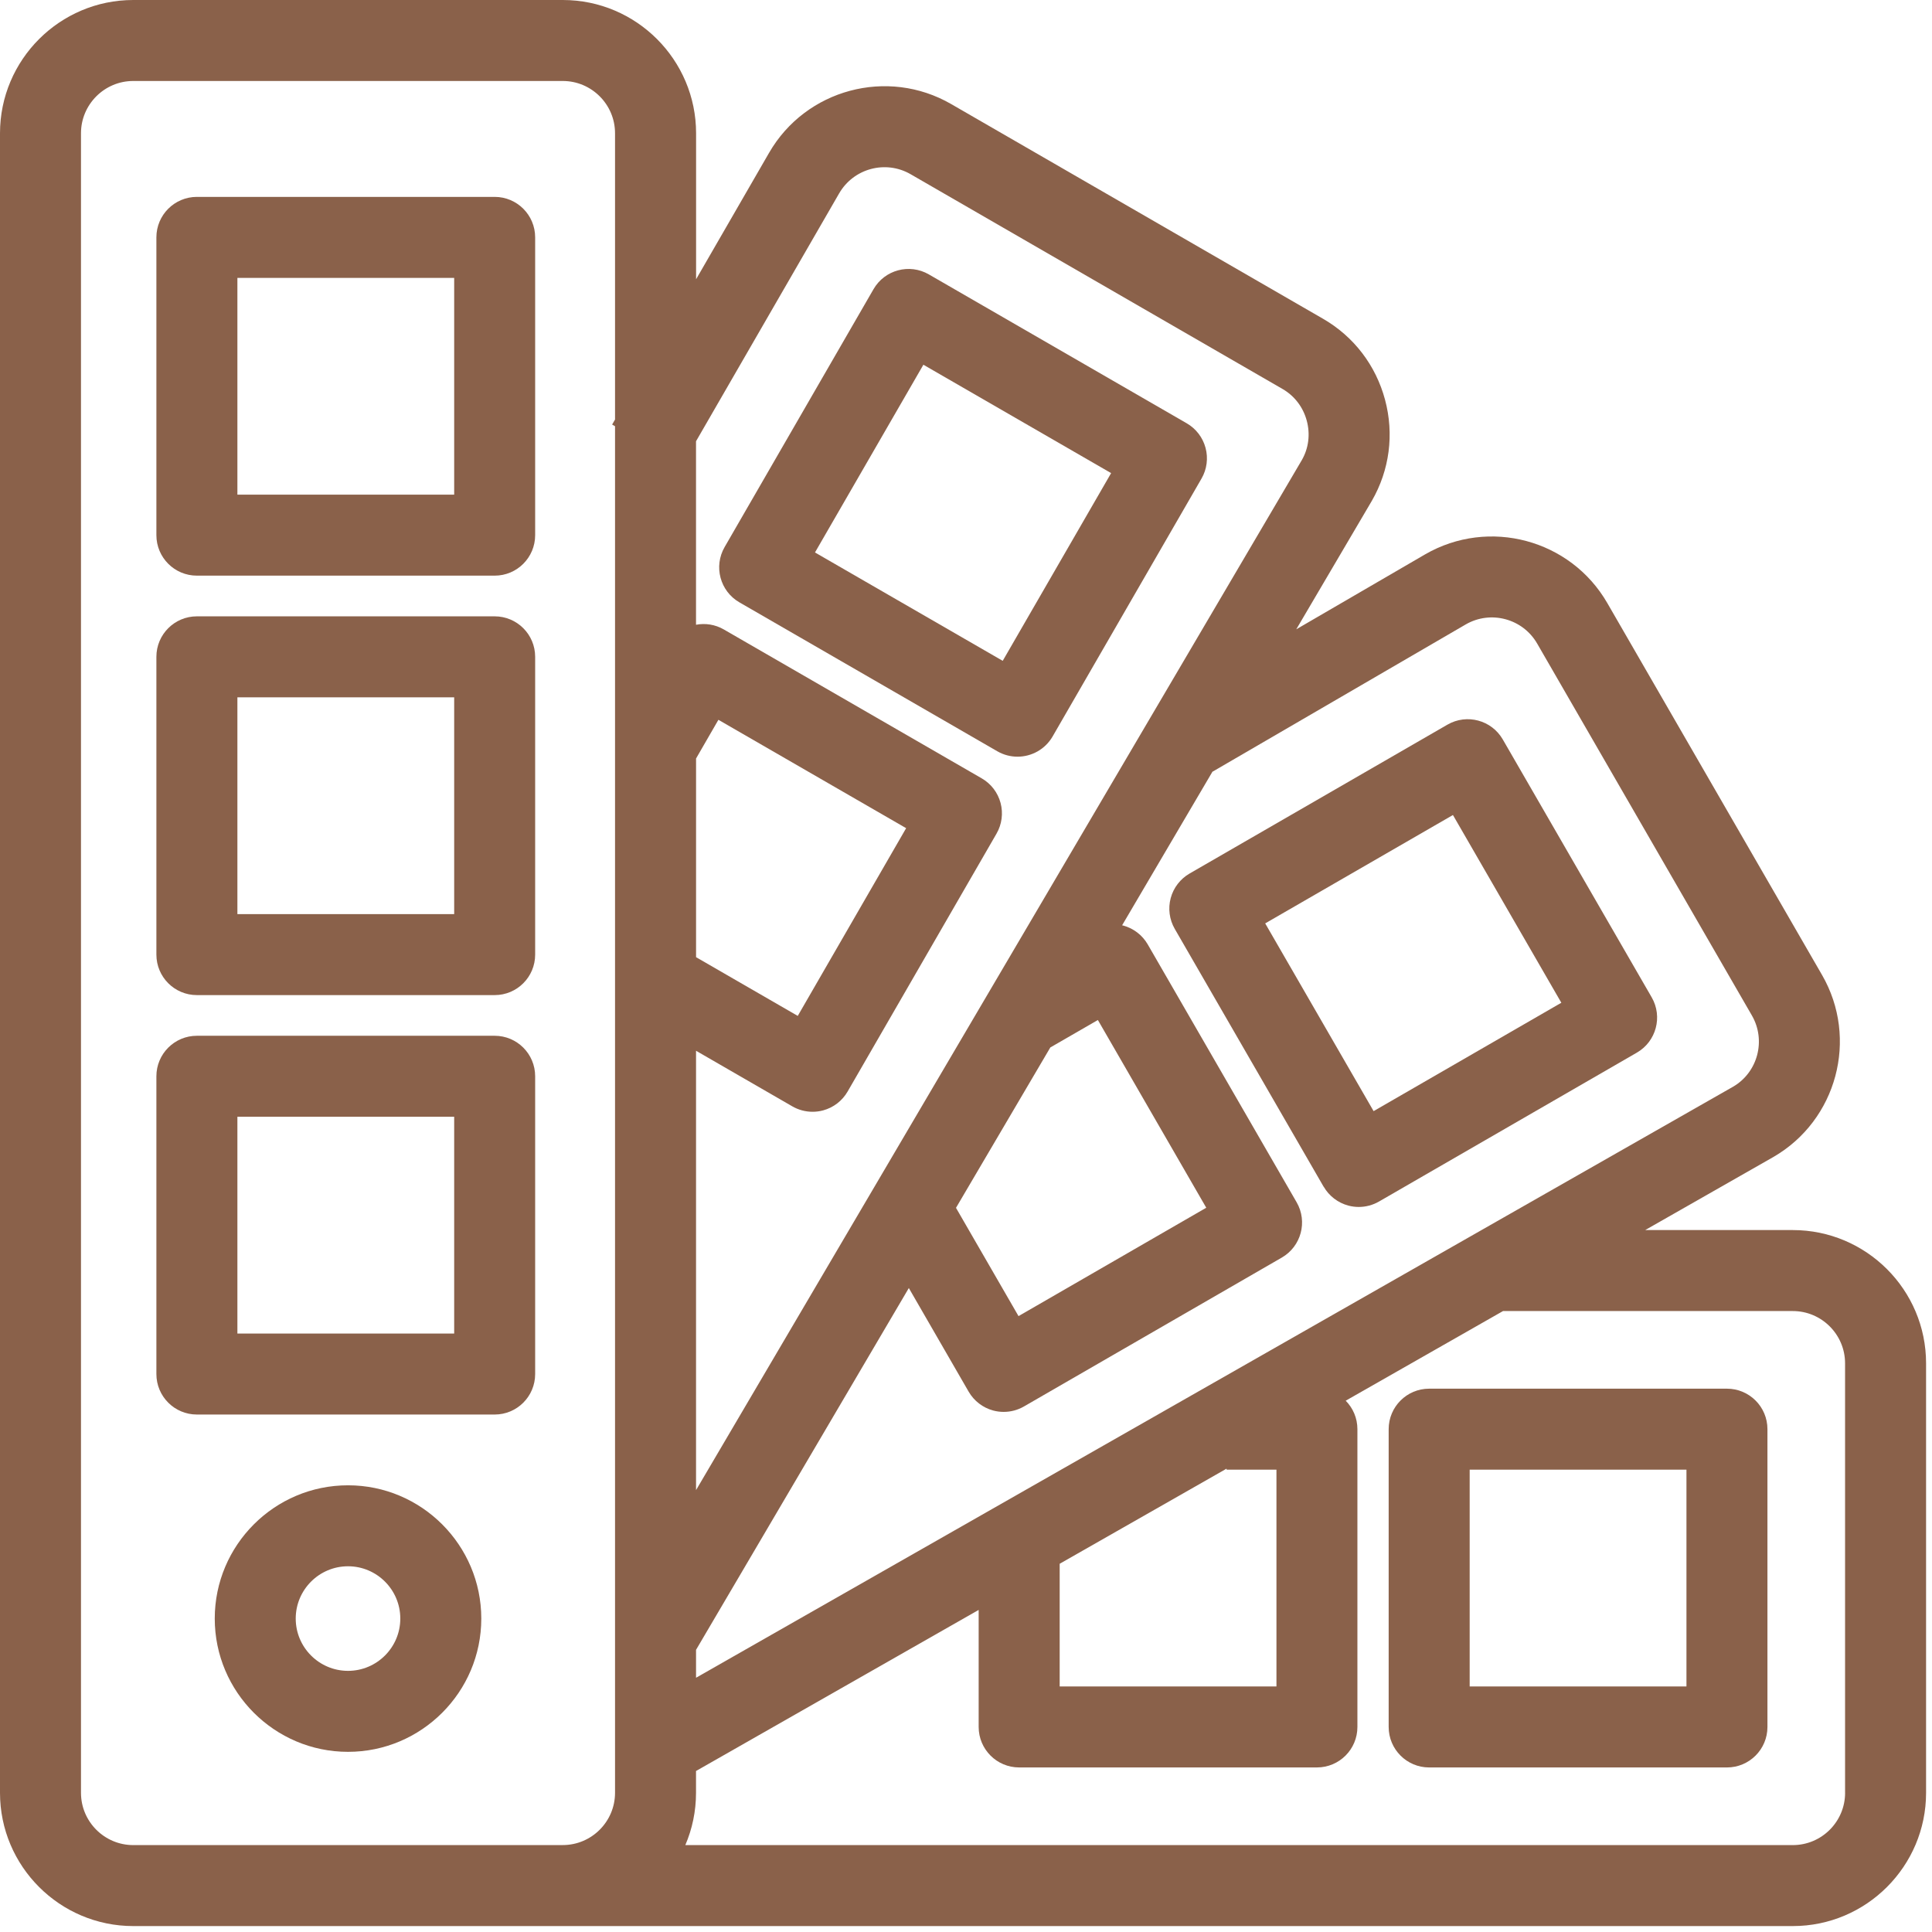
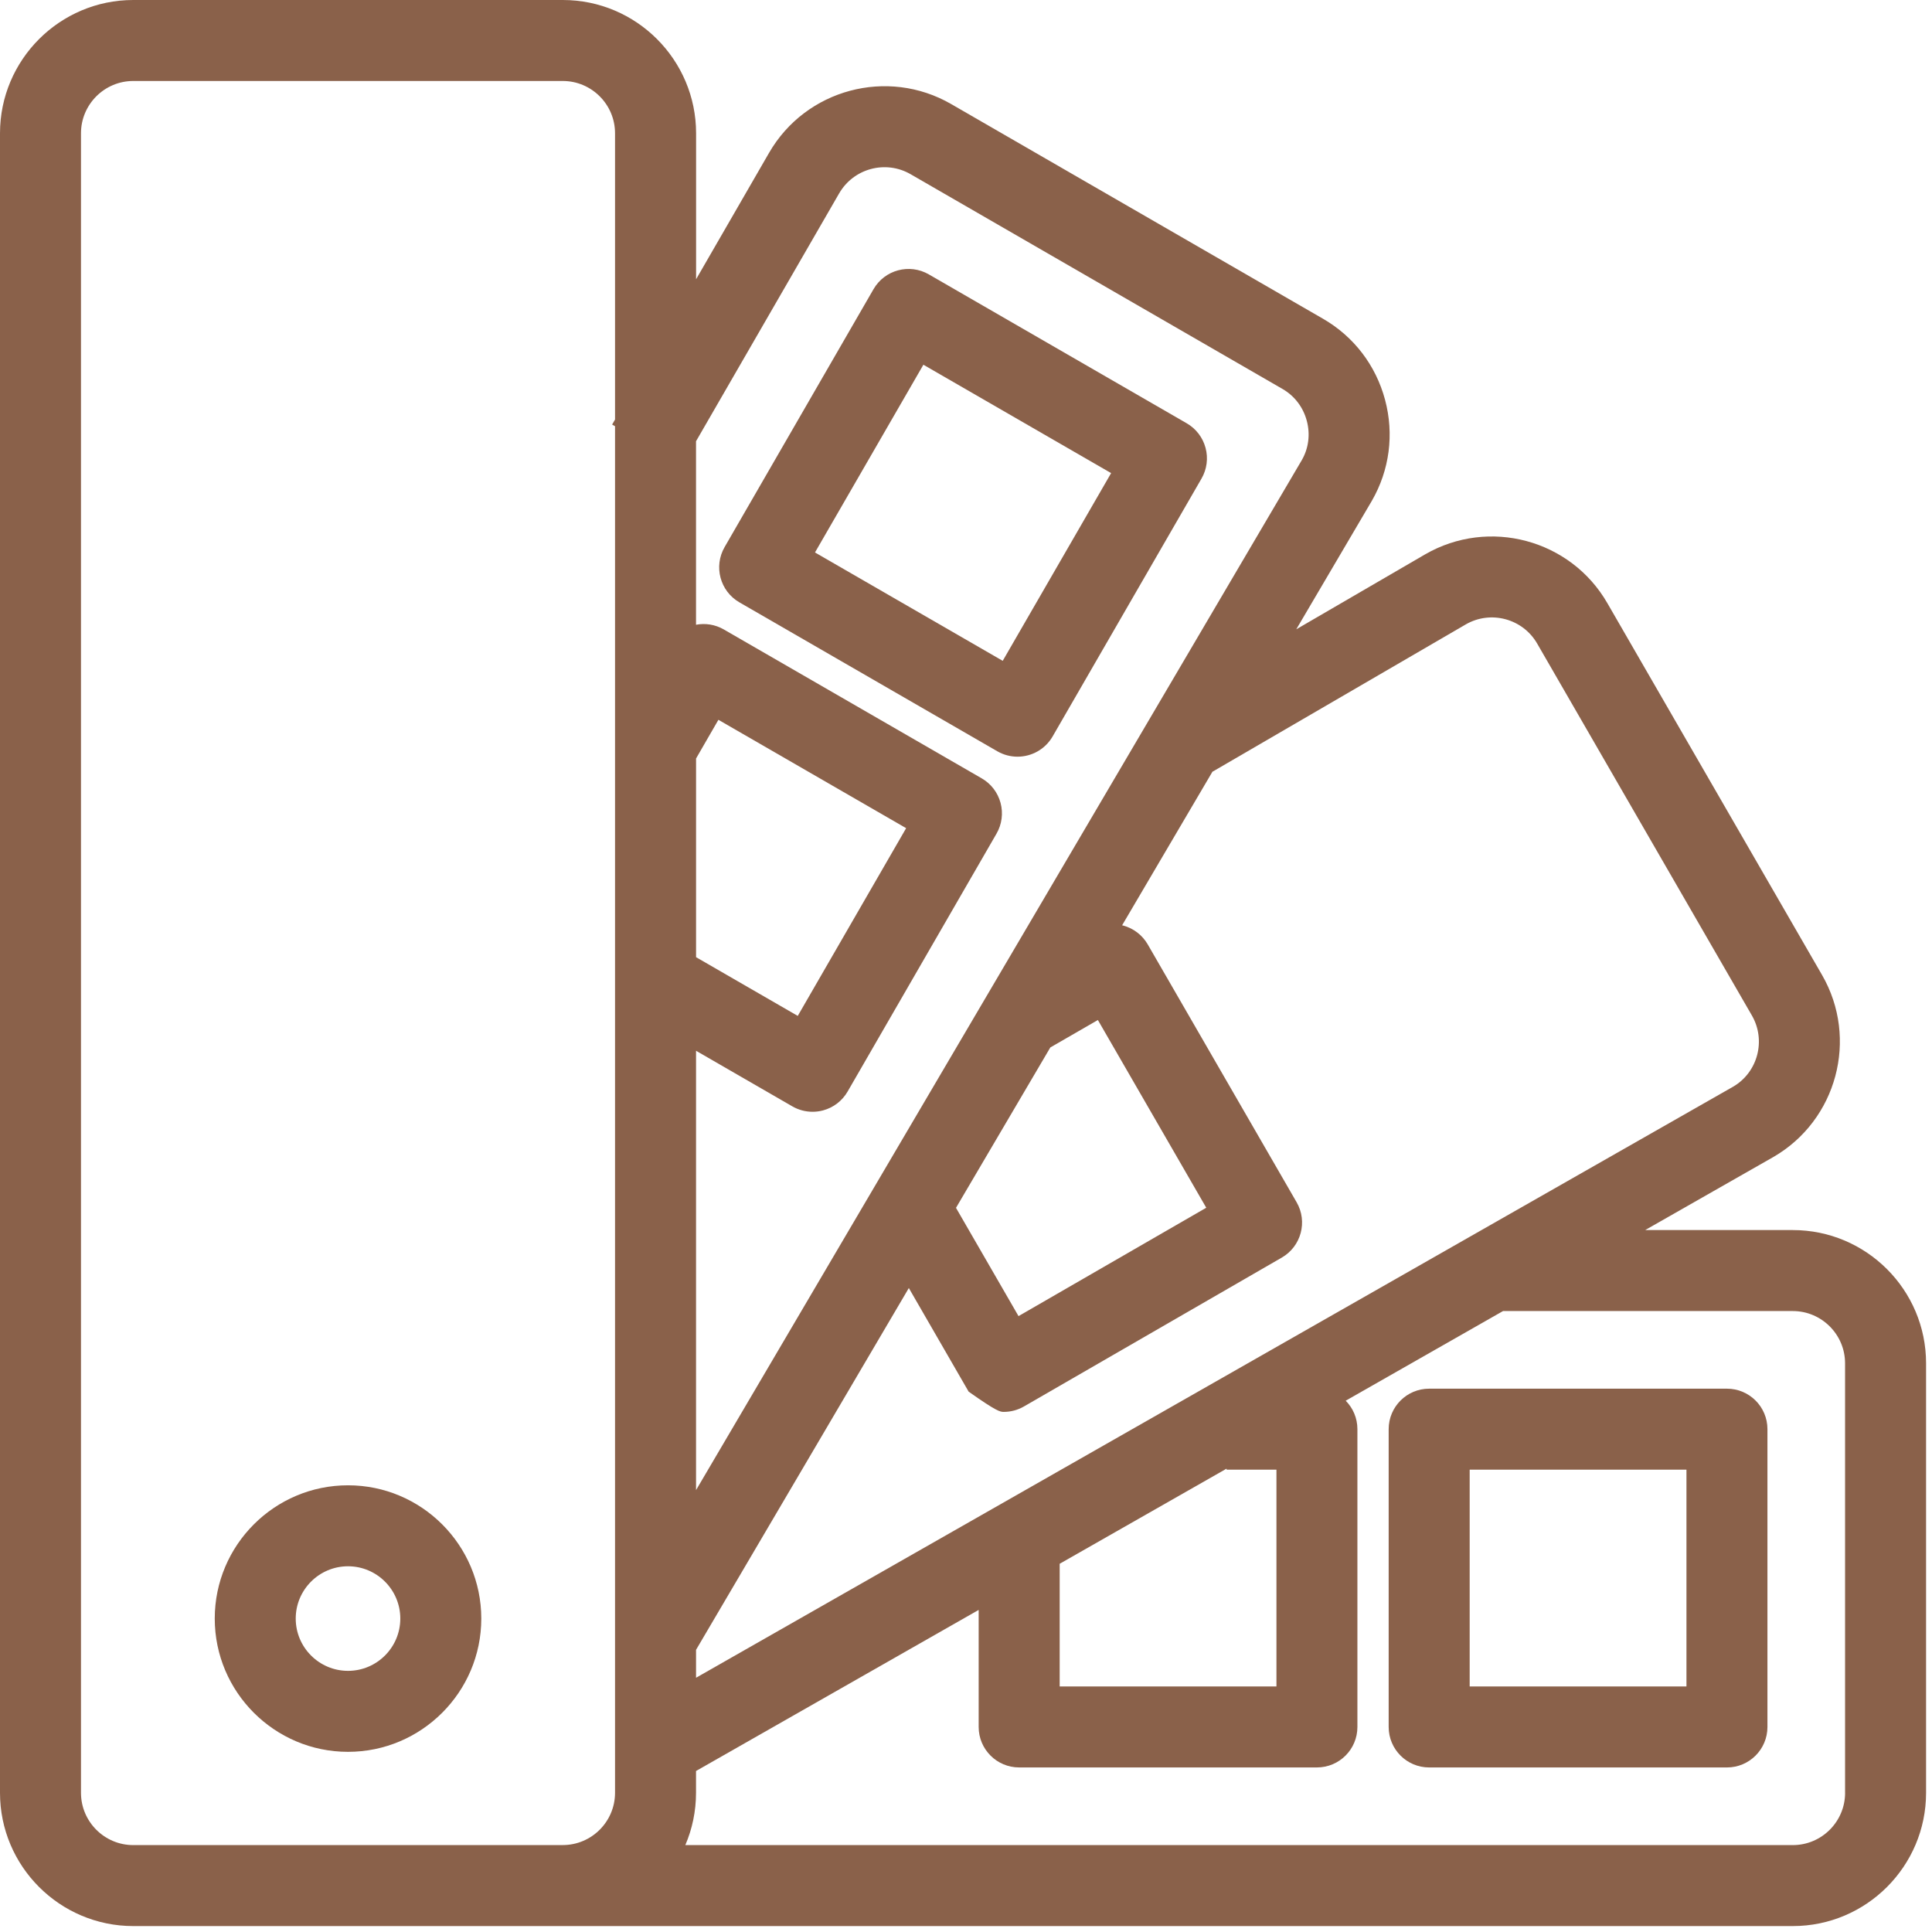
<svg xmlns="http://www.w3.org/2000/svg" width="194" height="194" viewBox="0 0 194 194" fill="none">
  <g clip-path="url(#clip0_334_3)">
-     <path d="M180.023 123.516H165.2L178.061 116.185C184.452 112.496 186.65 104.295 182.959 97.903L161.397 60.557C157.708 54.166 149.508 51.968 143.106 55.664L130.164 63.191L137.751 50.292C139.533 47.205 140.004 43.599 139.078 40.14C138.151 36.68 135.941 33.792 132.854 32.01L95.507 10.447C89.117 6.757 80.914 8.954 77.225 15.347L69.897 28.042V13.382C69.897 6.004 63.893 0 56.514 0H13.382C6.004 0 0 6.004 0 13.382V180.023C0 187.404 6.004 193.405 13.382 193.405H56.507H180.023C187.401 193.405 193.405 187.401 193.405 180.023V136.898C193.405 129.517 187.401 123.516 180.023 123.516ZM121.77 77.481L147.181 62.701C149.688 61.253 152.906 62.116 154.353 64.623L175.915 101.969C177.362 104.475 176.5 107.693 174.012 109.129L69.892 168.47V165.667L91.259 129.337L97.265 139.741C97.806 140.675 98.692 141.357 99.734 141.637C100.08 141.729 100.433 141.774 100.786 141.774C101.495 141.774 102.196 141.589 102.819 141.229L128.712 126.278C130.657 125.155 131.323 122.668 130.2 120.725L115.249 94.832C114.709 93.898 113.82 93.216 112.78 92.937C112.747 92.927 112.711 92.922 112.676 92.913L121.76 77.467L121.765 77.476L121.77 77.481ZM128.174 147.577V169.344H106.407V157.024L123.165 147.473V147.577H128.174ZM69.892 76.168L72.138 72.278L90.989 83.16L80.106 102.011L69.894 96.114V76.166L69.892 76.168ZM105.468 105.179L110.243 102.424L121.125 121.274L102.274 132.157L95.995 121.284L105.466 105.182L105.468 105.179ZM84.265 19.415C85.712 16.908 88.93 16.045 91.437 17.493L128.783 39.057C129.989 39.754 130.854 40.886 131.219 42.248C131.584 43.611 131.401 45.023 130.721 46.2L69.892 149.629V105.511L79.559 111.093C80.182 111.453 80.883 111.638 81.592 111.638C81.945 111.638 82.298 111.593 82.644 111.501C83.686 111.221 84.575 110.539 85.113 109.605L100.064 83.71C100.604 82.777 100.748 81.665 100.471 80.625C100.192 79.583 99.512 78.694 98.576 78.156L72.681 63.206C71.802 62.699 70.814 62.559 69.89 62.734V44.31L84.262 19.417L84.265 19.415ZM13.382 185.274C10.487 185.274 8.132 182.919 8.132 180.023V13.382C8.132 10.487 10.487 8.132 13.382 8.132H56.507C59.403 8.132 61.758 10.487 61.758 13.382V42.128L61.467 42.63L61.758 42.798V180.021C61.758 182.916 59.403 185.271 56.507 185.271H13.382V185.274ZM185.274 180.023C185.274 182.919 182.919 185.274 180.023 185.274H68.816C69.508 183.66 69.89 181.885 69.89 180.023V177.834L98.272 161.658V173.41C98.272 175.656 100.092 177.476 102.338 177.476H132.237C134.484 177.476 136.303 175.656 136.303 173.41V143.509C136.303 142.395 135.856 141.386 135.128 140.651L150.925 131.648H180.021C182.916 131.648 185.271 134.003 185.271 136.898V180.023H185.274Z" fill="#8A614A" />
+     <path d="M180.023 123.516H165.2L178.061 116.185C184.452 112.496 186.65 104.295 182.959 97.903L161.397 60.557C157.708 54.166 149.508 51.968 143.106 55.664L130.164 63.191L137.751 50.292C139.533 47.205 140.004 43.599 139.078 40.14C138.151 36.68 135.941 33.792 132.854 32.01L95.507 10.447C89.117 6.757 80.914 8.954 77.225 15.347L69.897 28.042V13.382C69.897 6.004 63.893 0 56.514 0H13.382C6.004 0 0 6.004 0 13.382V180.023C0 187.404 6.004 193.405 13.382 193.405H56.507H180.023C187.401 193.405 193.405 187.401 193.405 180.023V136.898C193.405 129.517 187.401 123.516 180.023 123.516ZM121.77 77.481L147.181 62.701C149.688 61.253 152.906 62.116 154.353 64.623L175.915 101.969C177.362 104.475 176.5 107.693 174.012 109.129L69.892 168.47V165.667L91.259 129.337L97.265 139.741C100.08 141.729 100.433 141.774 100.786 141.774C101.495 141.774 102.196 141.589 102.819 141.229L128.712 126.278C130.657 125.155 131.323 122.668 130.2 120.725L115.249 94.832C114.709 93.898 113.82 93.216 112.78 92.937C112.747 92.927 112.711 92.922 112.676 92.913L121.76 77.467L121.765 77.476L121.77 77.481ZM128.174 147.577V169.344H106.407V157.024L123.165 147.473V147.577H128.174ZM69.892 76.168L72.138 72.278L90.989 83.16L80.106 102.011L69.894 96.114V76.166L69.892 76.168ZM105.468 105.179L110.243 102.424L121.125 121.274L102.274 132.157L95.995 121.284L105.466 105.182L105.468 105.179ZM84.265 19.415C85.712 16.908 88.93 16.045 91.437 17.493L128.783 39.057C129.989 39.754 130.854 40.886 131.219 42.248C131.584 43.611 131.401 45.023 130.721 46.2L69.892 149.629V105.511L79.559 111.093C80.182 111.453 80.883 111.638 81.592 111.638C81.945 111.638 82.298 111.593 82.644 111.501C83.686 111.221 84.575 110.539 85.113 109.605L100.064 83.71C100.604 82.777 100.748 81.665 100.471 80.625C100.192 79.583 99.512 78.694 98.576 78.156L72.681 63.206C71.802 62.699 70.814 62.559 69.89 62.734V44.31L84.262 19.417L84.265 19.415ZM13.382 185.274C10.487 185.274 8.132 182.919 8.132 180.023V13.382C8.132 10.487 10.487 8.132 13.382 8.132H56.507C59.403 8.132 61.758 10.487 61.758 13.382V42.128L61.467 42.63L61.758 42.798V180.021C61.758 182.916 59.403 185.271 56.507 185.271H13.382V185.274ZM185.274 180.023C185.274 182.919 182.919 185.274 180.023 185.274H68.816C69.508 183.66 69.89 181.885 69.89 180.023V177.834L98.272 161.658V173.41C98.272 175.656 100.092 177.476 102.338 177.476H132.237C134.484 177.476 136.303 175.656 136.303 173.41V143.509C136.303 142.395 135.856 141.386 135.128 140.651L150.925 131.648H180.021C182.916 131.648 185.271 134.003 185.271 136.898V180.023H185.274Z" fill="#8A614A" />
    <path d="M173.41 139.443H143.508C141.262 139.443 139.442 141.263 139.442 143.509V173.411C139.442 175.657 141.262 177.477 143.508 177.477H173.41C175.656 177.477 177.476 175.657 177.476 173.411V143.509C177.476 141.263 175.656 139.443 173.41 139.443ZM169.344 169.345H147.576V147.577H169.344V169.345Z" fill="#8A614A" />
-     <path d="M49.672 19.77H19.77C17.524 19.77 15.704 21.589 15.704 23.835V53.737C15.704 55.983 17.524 57.803 19.77 57.803H49.672C51.918 57.803 53.737 55.983 53.737 53.737V23.835C53.737 21.589 51.918 19.77 49.672 19.77ZM45.606 49.671H23.838V27.904H45.606V49.671Z" fill="#8A614A" />
-     <path d="M49.672 61.889H19.77C17.524 61.889 15.704 63.708 15.704 65.954V95.856C15.704 98.102 17.524 99.922 19.77 99.922H49.672C51.918 99.922 53.737 98.102 53.737 95.856V65.954C53.737 63.708 51.918 61.889 49.672 61.889ZM45.606 91.79H23.838V70.023H45.606V91.79Z" fill="#8A614A" />
-     <path d="M49.672 104.006H19.77C17.524 104.006 15.704 105.826 15.704 108.072V137.973C15.704 140.219 17.524 142.039 19.77 142.039H49.672C51.918 142.039 53.737 140.219 53.737 137.973V108.072C53.737 105.826 51.918 104.006 49.672 104.006ZM45.606 133.907H23.838V112.138H45.606V133.907Z" fill="#8A614A" />
-     <path d="M132.918 119.162C133.458 120.095 134.347 120.778 135.387 121.057C135.733 121.15 136.086 121.195 136.439 121.195C137.147 121.195 137.848 121.01 138.472 120.65L164.364 105.699C166.309 104.576 166.975 102.088 165.852 100.145L150.901 74.252C149.778 72.307 147.29 71.641 145.345 72.764L119.45 87.715C118.517 88.255 117.834 89.142 117.555 90.184C117.275 91.227 117.422 92.336 117.96 93.269L132.911 119.164L132.918 119.162ZM145.895 81.839L156.78 100.69L137.929 111.573L127.044 92.722L145.895 81.839Z" fill="#8A614A" />
    <path d="M74.249 60.486L100.142 75.437C100.782 75.806 101.481 75.982 102.173 75.982C103.578 75.982 104.945 75.252 105.698 73.949L120.649 48.056C121.189 47.123 121.334 46.011 121.054 44.971C120.775 43.929 120.095 43.04 119.159 42.502L93.266 27.552C91.321 26.428 88.835 27.094 87.712 29.04L72.762 54.932C71.638 56.877 72.304 59.365 74.249 60.486ZM92.721 36.624L111.572 47.507L100.687 66.357L81.836 55.475L92.721 36.624Z" fill="#8A614A" />
    <path d="M34.946 149.145C27.565 149.145 21.564 155.149 21.564 162.527C21.564 169.905 27.567 175.909 34.946 175.909C42.324 175.909 48.328 169.905 48.328 162.527C48.328 155.149 42.324 149.145 34.946 149.145ZM34.946 167.777C32.05 167.777 29.695 165.422 29.695 162.527C29.695 159.631 32.05 157.276 34.946 157.276C37.841 157.276 40.196 159.631 40.196 162.527C40.196 165.422 37.841 167.777 34.946 167.777Z" fill="#8A614A" />
  </g>
  <defs>
    <clipPath id="clip0_334_3">
      <rect width="193.405" height="193.405" fill="white" />
    </clipPath>
  </defs>
</svg>